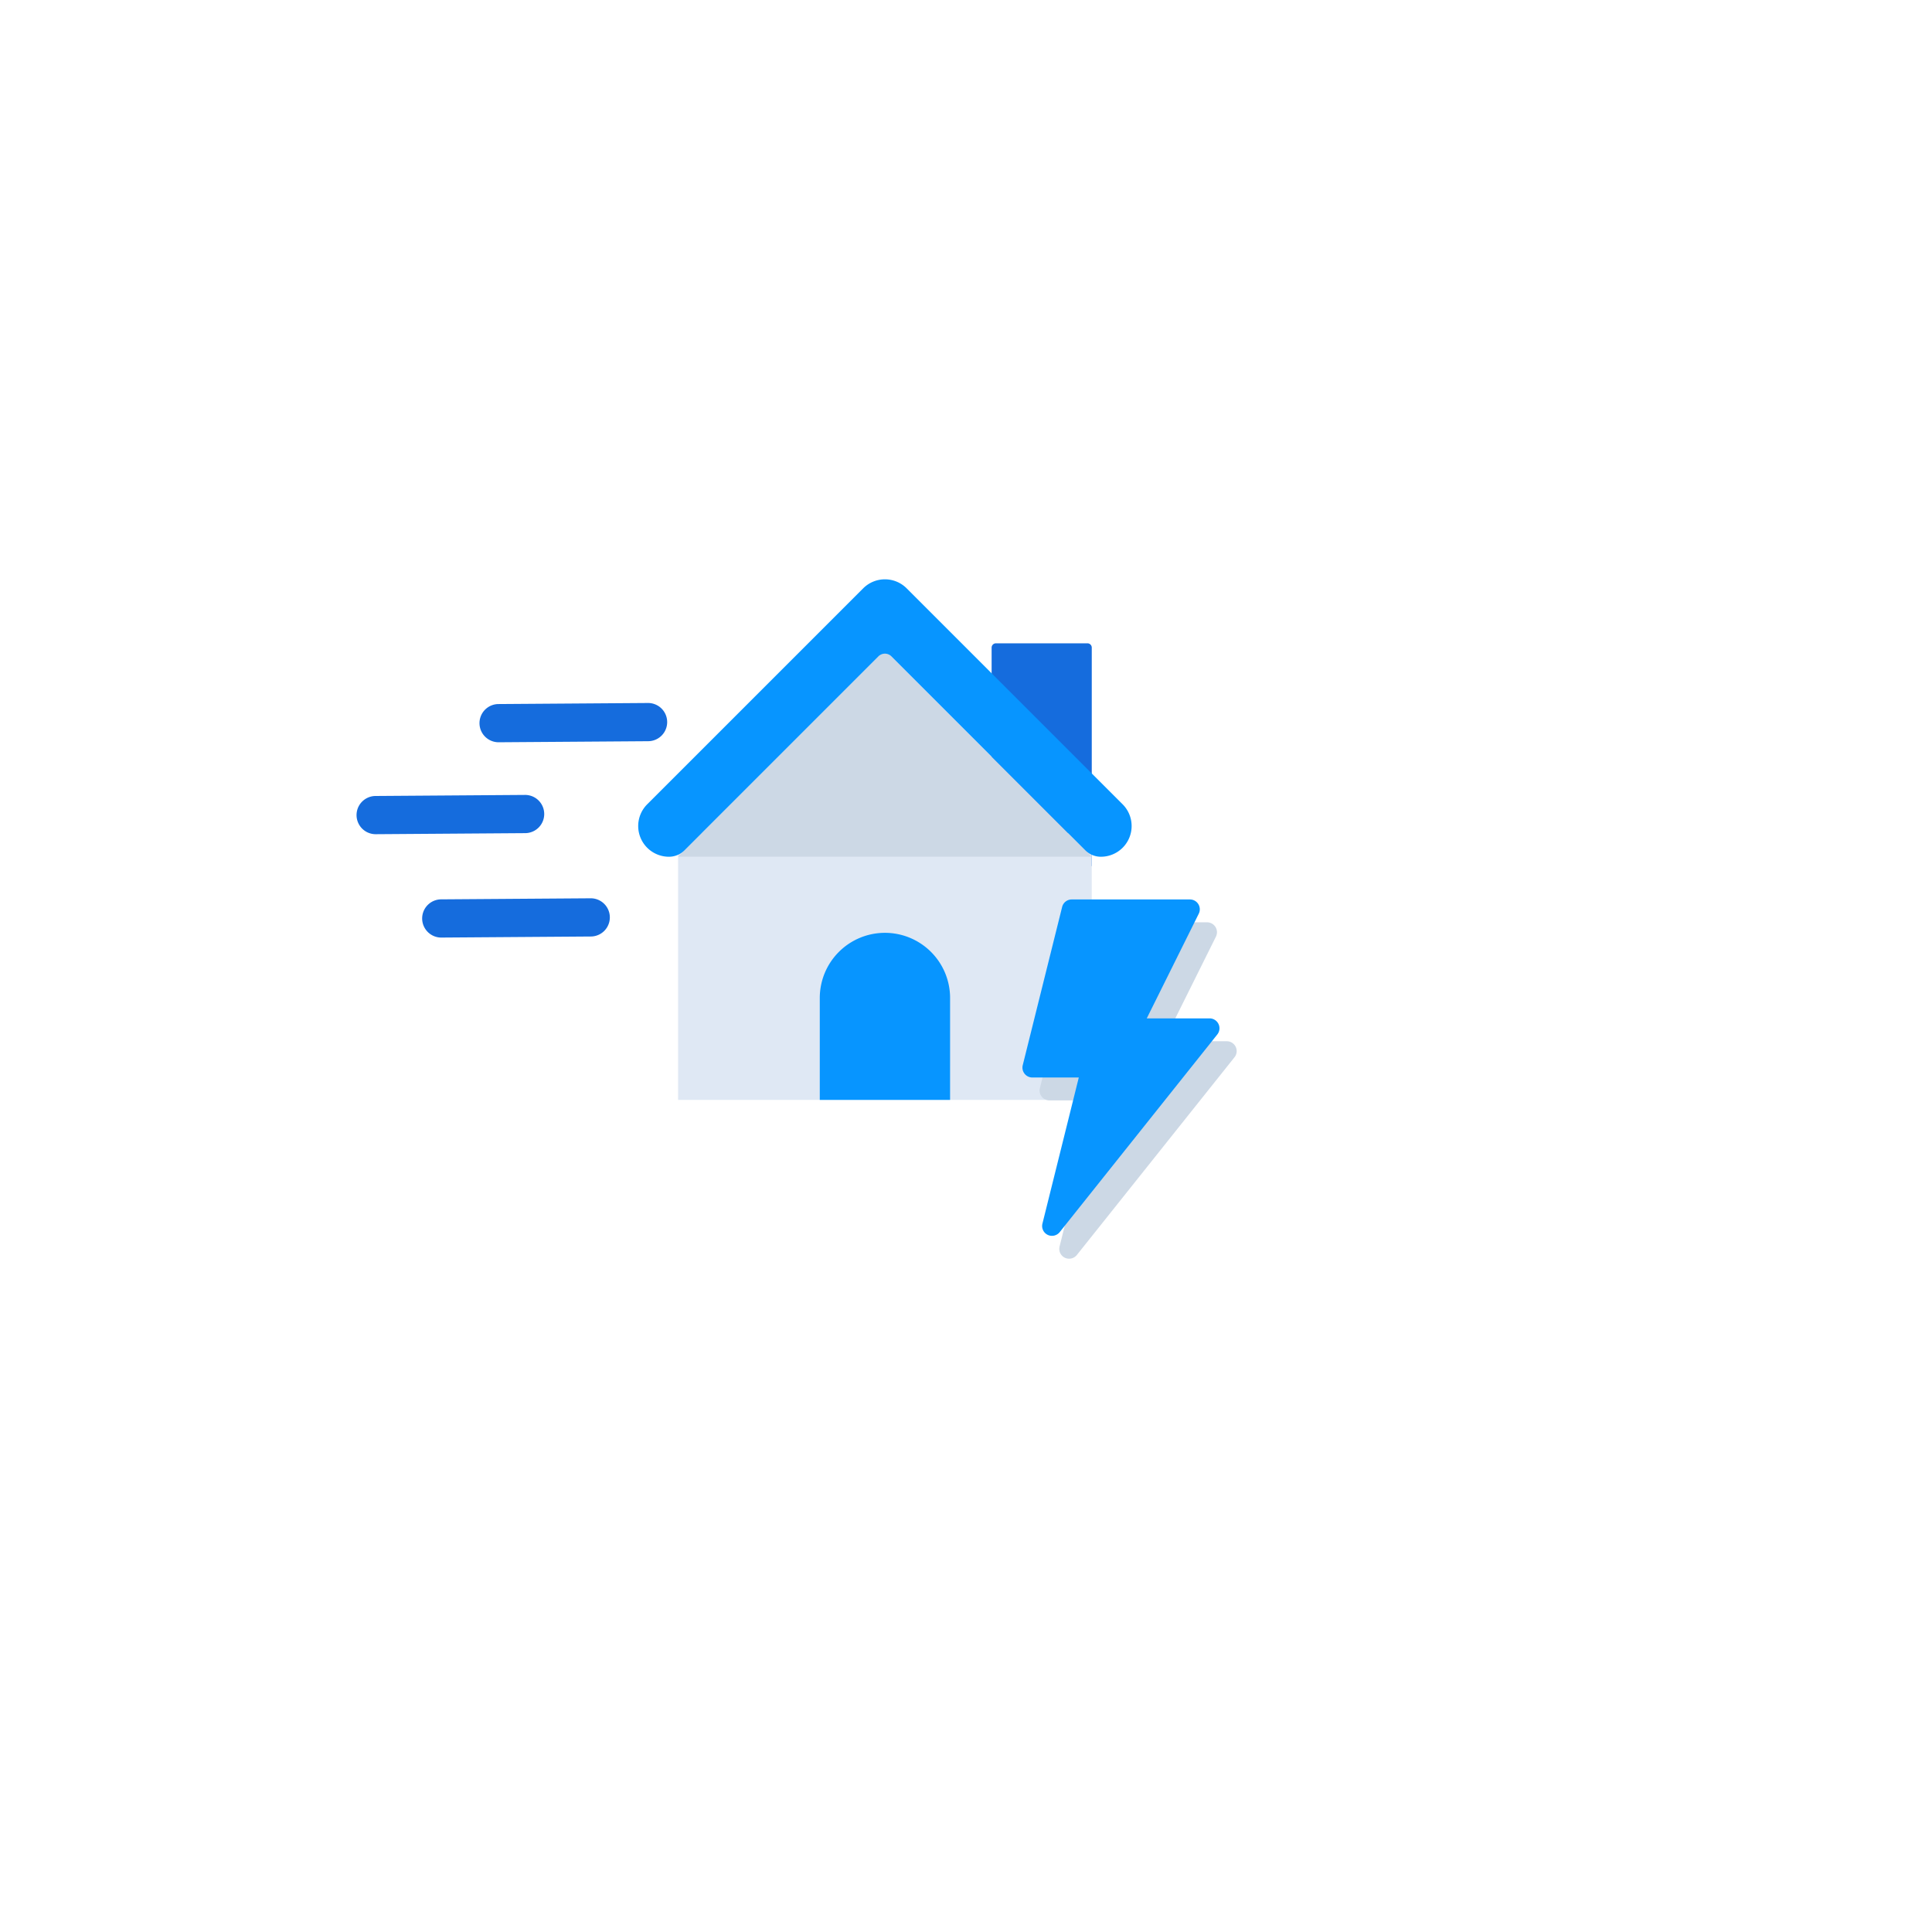
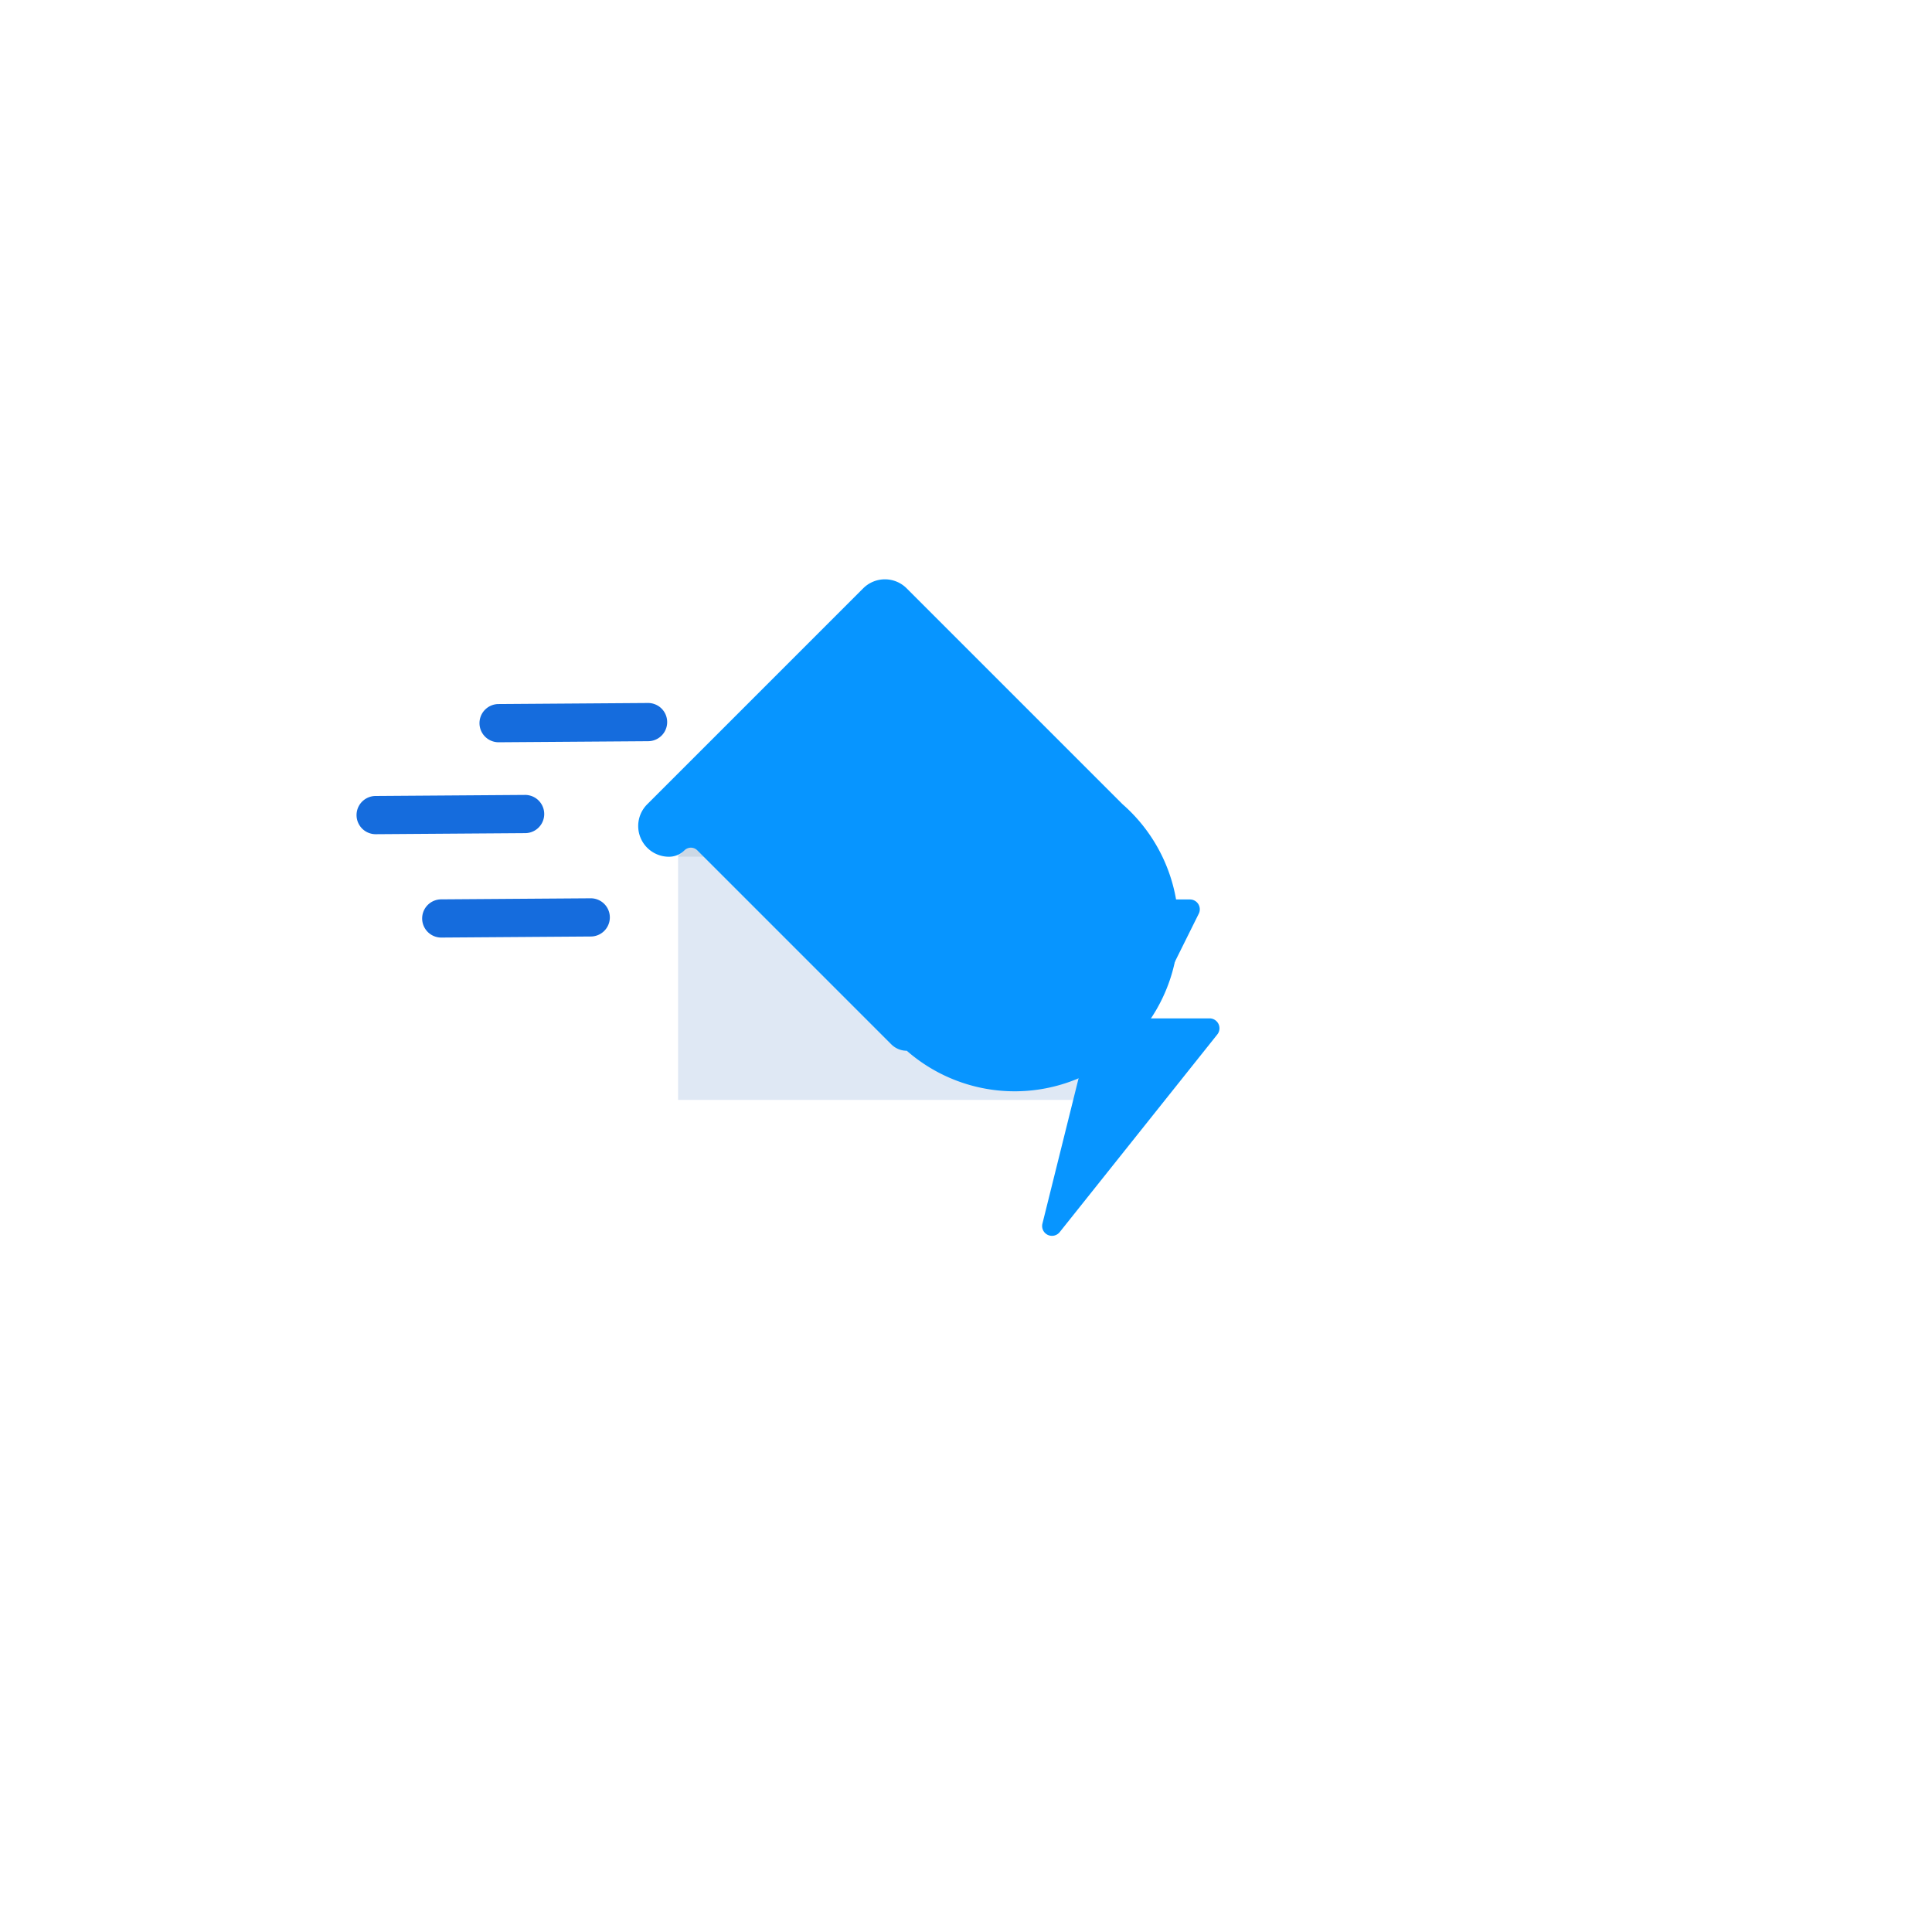
<svg xmlns="http://www.w3.org/2000/svg" width="195" height="195" viewBox="0 0 195 195">
  <defs>
    <filter id="Ellipse_29" x="0" y="0" width="195" height="195" filterUnits="userSpaceOnUse">
      <feOffset dx="7" dy="7" input="SourceAlpha" />
      <feGaussianBlur stdDeviation="12.5" result="blur" />
      <feFlood flood-color="#191717" flood-opacity="0.102" />
      <feComposite operator="in" in2="blur" />
      <feComposite in="SourceGraphic" />
    </filter>
  </defs>
  <g id="accelerator_icon" transform="translate(-863.5 -407.5)">
    <g transform="matrix(1, 0, 0, 1, 863.5, 407.5)" filter="url(#Ellipse_29)">
      <circle id="Ellipse_29-2" data-name="Ellipse 29" cx="60" cy="60" r="60" transform="translate(30.5 30.5)" fill="#fff" />
    </g>
    <g id="Group_1706" data-name="Group 1706" transform="translate(665.916 348.966)">
      <g id="Group_1686" data-name="Group 1686" transform="translate(262.002 117.007)">
        <g id="Group_1677" data-name="Group 1677" transform="translate(35.668 6.457)">
          <g id="Group_1676" data-name="Group 1676">
-             <path id="Rectangle_623" data-name="Rectangle 623" d="M.436,0H9.672a.436.436,0,0,1,.436.436V22.485a0,0,0,0,1,0,0H0a0,0,0,0,1,0,0V.436A.436.436,0,0,1,.436,0Z" fill="#156cdd" />
-           </g>
+             </g>
        </g>
        <g id="Group_1679" data-name="Group 1679" transform="translate(4.023 25.622)">
          <g id="Group_1678" data-name="Group 1678">
            <rect id="Rectangle_624" data-name="Rectangle 624" width="41.752" height="26.92" fill="#dfe8f4" />
          </g>
        </g>
        <g id="Group_1681" data-name="Group 1681" transform="translate(4.023 7.405)">
          <g id="Group_1680" data-name="Group 1680">
            <path id="Path_2206" data-name="Path 2206" d="M300.568,143.357l-20.388-20.388a.691.691,0,0,0-.977,0l-20.388,20.388Z" transform="translate(-258.816 -122.767)" fill="#ccd8e5" />
          </g>
        </g>
        <g id="Group_1683" data-name="Group 1683">
          <g id="Group_1682" data-name="Group 1682">
-             <path id="Path_2207" data-name="Path 2207" d="M304.57,139.706l-21.791-21.791a3.1,3.1,0,0,0-4.386,0L256.6,139.706a3.1,3.1,0,0,0,2.193,5.3h0a2.213,2.213,0,0,0,1.563-.648l19.583-19.583a.915.915,0,0,1,1.292,0l19.582,19.583a2.216,2.216,0,0,0,1.564.648h0A3.1,3.1,0,0,0,304.57,139.706Z" transform="translate(-255.687 -117.007)" fill="#0795ff" />
+             <path id="Path_2207" data-name="Path 2207" d="M304.57,139.706l-21.791-21.791a3.1,3.1,0,0,0-4.386,0L256.6,139.706a3.1,3.1,0,0,0,2.193,5.3h0a2.213,2.213,0,0,0,1.563-.648a.915.915,0,0,1,1.292,0l19.582,19.583a2.216,2.216,0,0,0,1.564.648h0A3.1,3.1,0,0,0,304.57,139.706Z" transform="translate(-255.687 -117.007)" fill="#0795ff" />
          </g>
        </g>
        <g id="Group_1685" data-name="Group 1685" transform="translate(18.324 35.679)">
          <g id="Group_1684" data-name="Group 1684">
-             <path id="Path_2208" data-name="Path 2208" d="M283.091,161.624H269.94V151.336a6.576,6.576,0,0,1,6.576-6.576h0a6.576,6.576,0,0,1,6.576,6.576Z" transform="translate(-269.94 -144.76)" fill="#0795ff" />
-           </g>
+             </g>
        </g>
      </g>
      <g id="Group_1688" data-name="Group 1688" transform="translate(302.51 151.625)">
        <g id="Group_1687" data-name="Group 1687">
-           <path id="Path_2209" data-name="Path 2209" d="M289.74,177.785a1,1,0,0,0,1.217-.27l15.915-19.961a.995.995,0,0,0-.777-1.616h-6.348L305,145.375a1,1,0,0,0-.89-1.44H292.17a.994.994,0,0,0-.964.755l-3.979,15.981a.993.993,0,0,0,.964,1.235h4.694l-3.669,14.747a.994.994,0,0,0,.524,1.133Z" transform="translate(-287.197 -143.935)" fill="#ccd8e5" />
-         </g>
+           </g>
      </g>
      <g id="Group_1690" data-name="Group 1690" transform="translate(300.779 149.318)">
        <g id="Group_1689" data-name="Group 1689">
          <path id="Path_2210" data-name="Path 2210" d="M288.394,175.99a1,1,0,0,0,1.217-.27l15.915-19.96a1,1,0,0,0-.776-1.617H298.4l5.248-10.562a.994.994,0,0,0-.89-1.44H290.824a.994.994,0,0,0-.964.753l-3.979,15.982a1,1,0,0,0,.964,1.235h4.695l-3.669,14.745a.991.991,0,0,0,.523,1.133Z" transform="translate(-285.851 -142.141)" fill="#0795ff" />
        </g>
      </g>
      <g id="Group_1695" data-name="Group 1695" transform="translate(245.98 129.489)">
        <g id="Group_1694" data-name="Group 1694">
          <g id="Group_1693" data-name="Group 1693">
            <g id="Group_1692" data-name="Group 1692">
              <g id="Group_1691" data-name="Group 1691">
                <path id="Path_2211" data-name="Path 2211" d="M243.524,129.783a1.928,1.928,0,0,1,1.621-2.961l15.086-.107a1.928,1.928,0,1,1,.015,3.857l-15.085.107A1.931,1.931,0,0,1,243.524,129.783Z" transform="translate(-243.224 -126.716)" fill="#156cdd" />
              </g>
            </g>
          </g>
        </g>
      </g>
      <g id="Group_1700" data-name="Group 1700" transform="translate(240.193 149.201)">
        <g id="Group_1699" data-name="Group 1699">
          <g id="Group_1698" data-name="Group 1698">
            <g id="Group_1697" data-name="Group 1697">
              <g id="Group_1696" data-name="Group 1696">
                <path id="Path_2212" data-name="Path 2212" d="M239.022,145.117a1.928,1.928,0,0,1,1.621-2.961l15.086-.107a1.928,1.928,0,1,1,.015,3.857l-15.085.107A1.928,1.928,0,0,1,239.022,145.117Z" transform="translate(-238.722 -142.05)" fill="#156cdd" />
              </g>
            </g>
          </g>
        </g>
      </g>
      <g id="Group_1705" data-name="Group 1705" transform="translate(233.571 138.772)">
        <g id="Group_1704" data-name="Group 1704">
          <g id="Group_1703" data-name="Group 1703">
            <g id="Group_1702" data-name="Group 1702">
              <g id="Group_1701" data-name="Group 1701">
                <path id="Path_2213" data-name="Path 2213" d="M233.871,137a1.928,1.928,0,0,1,1.621-2.961l15.085-.107a1.928,1.928,0,1,1,.015,3.857l-15.085.107A1.924,1.924,0,0,1,233.871,137Z" transform="translate(-233.571 -133.937)" fill="#156cdd" />
              </g>
            </g>
          </g>
        </g>
      </g>
    </g>
  </g>
</svg>